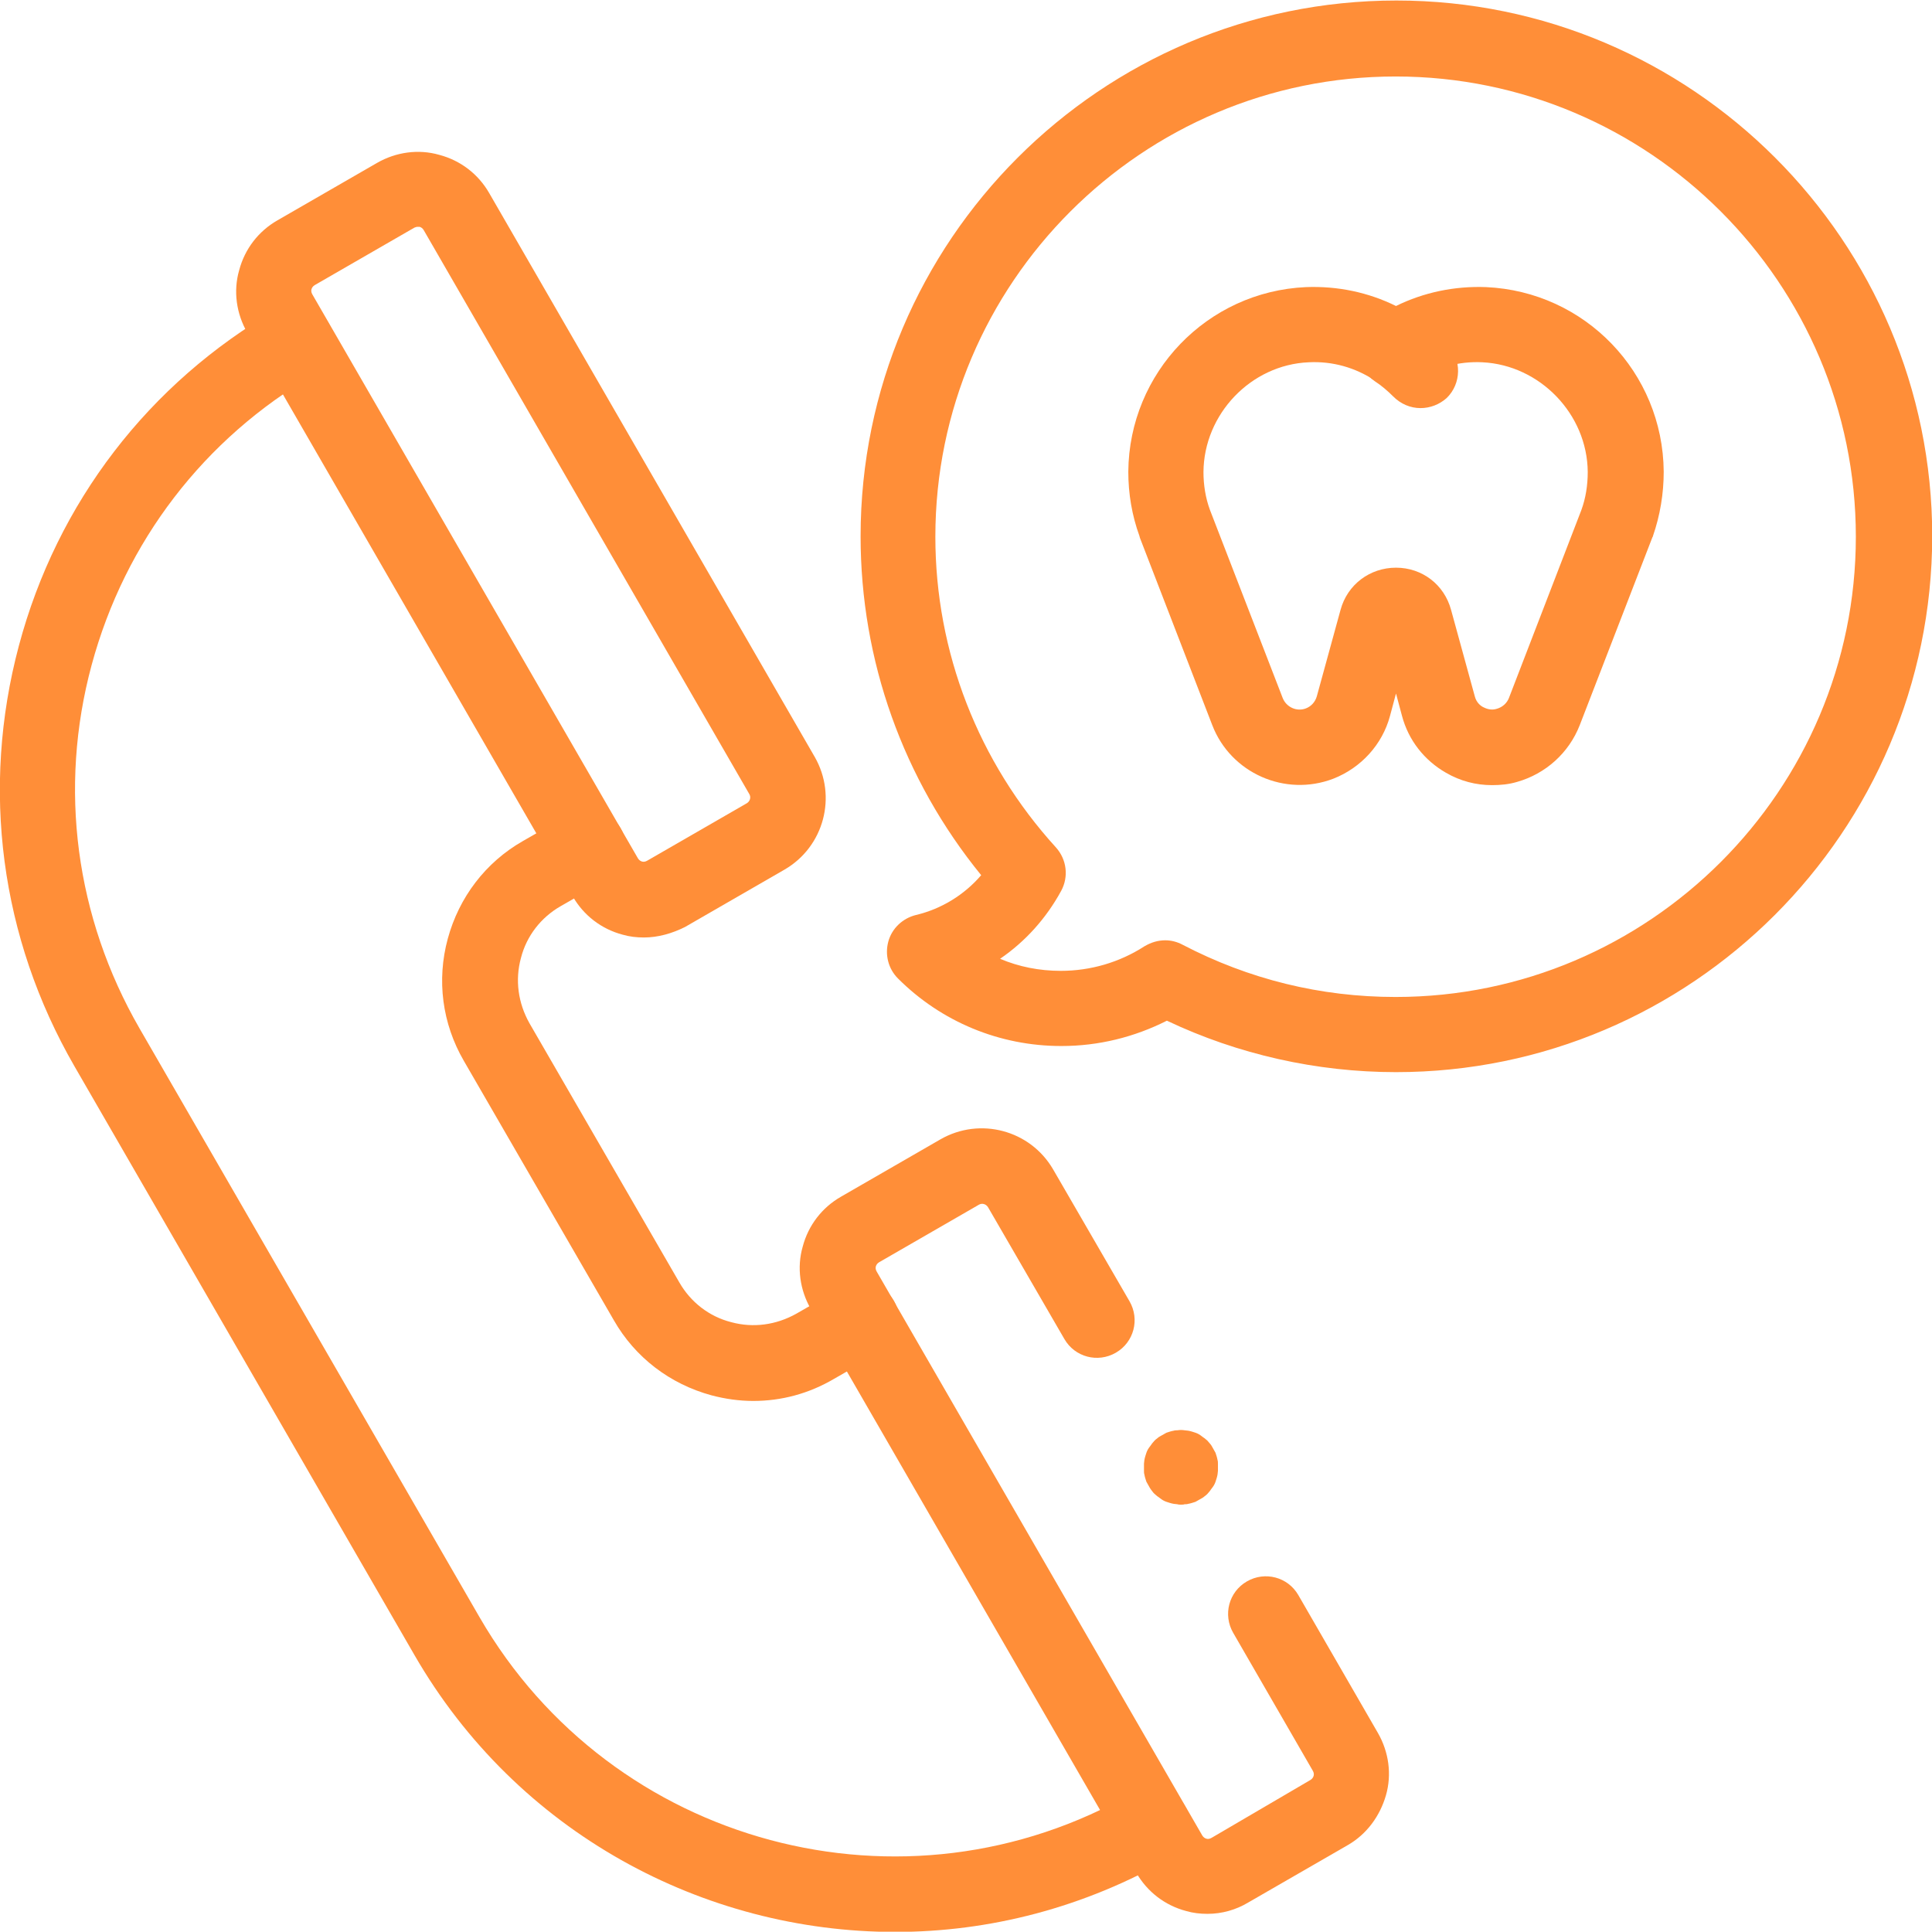
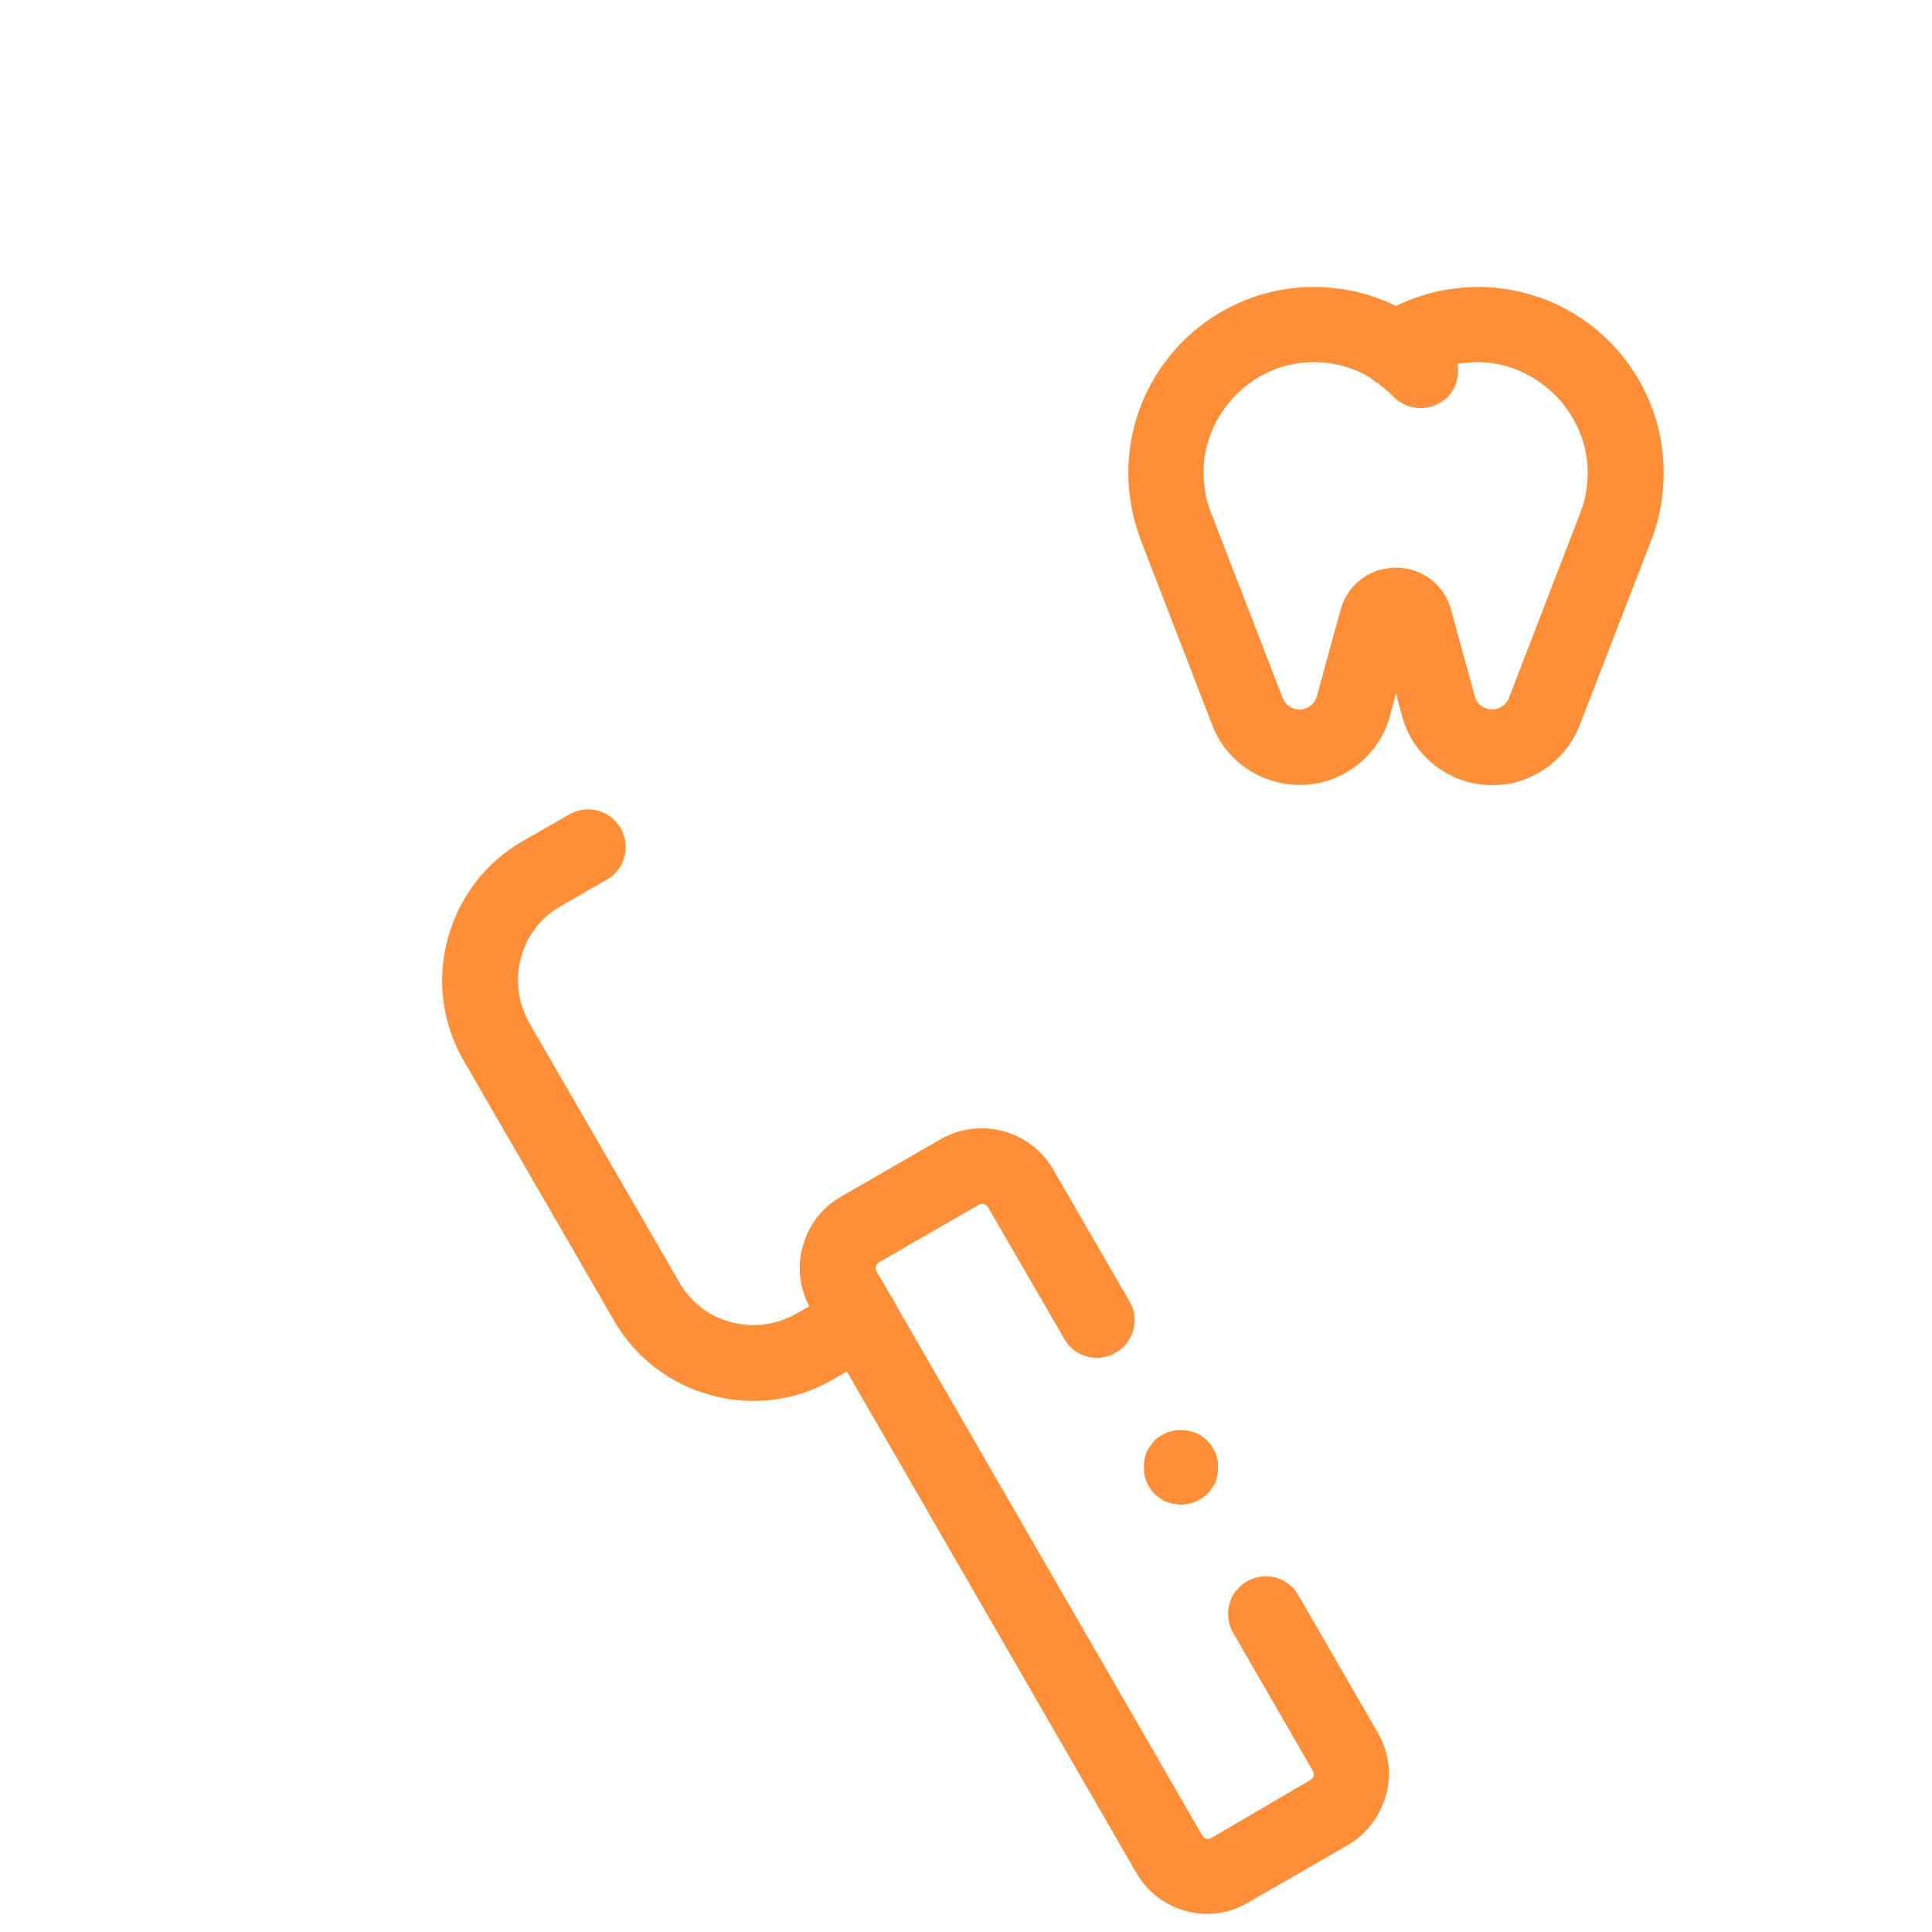
<svg xmlns="http://www.w3.org/2000/svg" version="1.1" id="Слой_1" x="0px" y="0px" viewBox="0 0 640.7 640.6" style="enable-background:new 0 0 640.7 640.6;" xml:space="preserve">
  <style type="text/css"> .st0{fill:#FF8E38;} </style>
  <g>
    <g>
      <g transform="matrix(1.333 0 0 -1.333 0 682.667)">
        <path class="st0" d="M300.4,36c-1.8,0-3.6,0.2-5.3,0.7c-5.3,1.4-9.7,4.8-12.4,9.5l-81,140.3c-2.7,4.7-3.5,10.3-2,15.5 c1.4,5.3,4.8,9.7,9.5,12.4l24.8,14.3c9.8,5.6,22.3,2.3,28-7.5l19-32.8c2.6-4.5,1.1-10.2-3.4-12.8c-4.5-2.6-10.2-1.1-12.8,3.4 l-19,32.8c-0.5,0.8-1.5,1.1-2.3,0.6l-24.8-14.3c-0.5-0.3-0.7-0.7-0.8-1c-0.1-0.3-0.1-0.8,0.2-1.3l81-140.3c0.3-0.5,0.7-0.7,1-0.8 c0.3-0.1,0.8-0.1,1.3,0.2L326,69.3c0.5,0.3,0.7,0.7,0.8,1c0.1,0.3,0.1,0.8-0.2,1.3l-19.8,34.3c-2.6,4.5-1.1,10.2,3.4,12.8 c4.5,2.6,10.2,1.1,12.8-3.4l19.8-34.3c2.7-4.7,3.5-10.3,2-15.5s-4.8-9.7-9.5-12.4l-24.8-14.3C307.5,37,304,36,300.4,36z" />
-         <path class="st0" d="M160.2,278.9c-1.8,0-3.6,0.2-5.3,0.7c-5.3,1.4-9.7,4.8-12.4,9.5l-81,140.3c-2.7,4.7-3.5,10.3-2,15.5 c1.4,5.3,4.8,9.7,9.5,12.4l24.8,14.3c4.7,2.7,10.3,3.5,15.5,2c5.3-1.4,9.7-4.8,12.4-9.5l81-140.3c5.6-9.8,2.3-22.3-7.5-28 l-24.8-14.3C167.2,279.9,163.7,278.9,160.2,278.9z M103.9,455.7c-0.3,0-0.5-0.1-0.8-0.2l-24.8-14.3c-0.5-0.3-0.7-0.7-0.8-1 s-0.1-0.8,0.2-1.3c0,0,0,0,0,0l81-140.3c0.3-0.5,0.7-0.7,1-0.8c0.3-0.1,0.8-0.1,1.3,0.2l24.8,14.3c0.8,0.5,1.1,1.5,0.6,2.3 l-81,140.3c-0.3,0.5-0.7,0.7-1,0.8C104.2,455.7,104.1,455.7,103.9,455.7z" />
-         <path class="st0" d="M222.7,31.5c-47.7,0-94.1,24.7-119.6,68.9L18.5,246.9c-18.4,31.9-23.3,69-13.8,104.6 c9.5,35.6,32.3,65.3,64.2,83.7c4.5,2.6,10.2,1.1,12.8-3.4c2.6-4.5,1.1-10.2-3.4-12.8c-27.5-15.9-47.2-41.6-55.5-72.3 s-4-62.8,11.9-90.4l84.6-146.5C152.2,52.9,225.1,33.4,282,66.2c4.5,2.6,10.2,1.1,12.8-3.4s1.1-10.2-3.4-12.8 C269.7,37.5,246.1,31.5,222.7,31.5z" />
        <path class="st0" d="M187.4,163.6c-3.5,0-7,0.5-10.4,1.4c-10.3,2.8-19,9.4-24.3,18.7l-37.3,64.5c-5.4,9.3-6.8,20.1-4,30.4 c2.8,10.3,9.4,19,18.7,24.3l11.5,6.6c4.5,2.6,10.2,1.1,12.8-3.4c2.6-4.5,1.1-10.2-3.4-12.8l-11.5-6.6c-4.9-2.8-8.5-7.4-9.9-12.9 c-1.5-5.5-0.7-11.2,2.1-16.2l37.3-64.5c2.8-4.9,7.4-8.5,12.9-9.9c5.5-1.5,11.2-0.7,16.2,2.1l11.5,6.6c4.5,2.6,10.2,1.1,12.8-3.4 c2.6-4.5,1.1-10.2-3.4-12.8l-11.5-6.6C201.2,165.4,194.4,163.6,187.4,163.6z" />
        <path class="st0" d="M293.8,137.8c-0.3,0-0.6,0-0.9,0.1c-0.3,0-0.6,0.1-0.9,0.1c-0.6,0.1-1.2,0.3-1.8,0.5 c-0.6,0.2-1.1,0.5-1.6,0.9c-0.3,0.2-0.5,0.4-0.7,0.5c-0.2,0.2-0.5,0.4-0.7,0.6c-0.2,0.2-0.4,0.4-0.6,0.7s-0.4,0.5-0.5,0.7 c-0.3,0.5-0.6,1.1-0.9,1.6c-0.2,0.6-0.4,1.2-0.5,1.8c-0.1,0.3-0.1,0.6-0.1,0.9s0,0.6,0,0.9c0,0.3,0,0.6,0,0.9 c0,0.3,0.1,0.6,0.1,0.9c0.1,0.6,0.3,1.2,0.5,1.8c0.2,0.6,0.5,1.1,0.9,1.6c0.2,0.3,0.4,0.5,0.5,0.7c0.2,0.2,0.4,0.5,0.6,0.7 c0.2,0.2,0.4,0.4,0.7,0.6c0.2,0.2,0.5,0.4,0.7,0.5c0.5,0.3,1.1,0.6,1.6,0.9c0.6,0.2,1.2,0.4,1.8,0.5c0.3,0.1,0.6,0.1,0.9,0.1 c0.6,0.1,1.2,0.1,1.8,0c0.3,0,0.6-0.1,0.9-0.1c0.6-0.1,1.2-0.3,1.8-0.5c0.6-0.2,1.1-0.5,1.6-0.9c0.3-0.2,0.5-0.4,0.7-0.5 c0.2-0.2,0.5-0.4,0.7-0.6c0.2-0.2,0.4-0.5,0.6-0.7c0.2-0.2,0.4-0.5,0.5-0.7c0.3-0.5,0.6-1.1,0.9-1.6c0.2-0.6,0.4-1.2,0.5-1.8 c0.1-0.3,0.1-0.6,0.1-0.9c0-0.3,0-0.6,0-0.9c0-0.3,0-0.6,0-0.9c0-0.3-0.1-0.6-0.1-0.9c-0.1-0.6-0.3-1.2-0.5-1.8 c-0.2-0.6-0.5-1.1-0.9-1.6c-0.2-0.3-0.4-0.5-0.5-0.7c-0.2-0.2-0.4-0.5-0.6-0.7s-0.4-0.4-0.7-0.6c-0.2-0.2-0.5-0.4-0.7-0.5 c-0.5-0.3-1.1-0.6-1.6-0.9c-0.6-0.2-1.2-0.4-1.8-0.5c-0.3-0.1-0.6-0.1-0.9-0.1C294.5,137.8,294.1,137.8,293.8,137.8z" />
-         <path class="st0" d="M347.3,245.4c-19.7,0-39.3,4.4-57,12.8c-8.1-4.1-17-6.3-26.2-6.3c0,0,0,0-0.1,0c-15.3,0-29.8,6-40.6,16.8 c-2.4,2.4-3.3,5.9-2.4,9.2c0.9,3.3,3.6,5.8,6.9,6.6c6.3,1.5,12,5,16.2,9.9c-19.4,23.8-30,53.4-30,84.3 c0,73.5,59.8,133.3,133.3,133.3c73.5,0,133.3-59.8,133.3-133.3C480.6,305.2,420.8,245.4,347.3,245.4z M289.9,278.2 c1.5,0,3-0.4,4.3-1.1c16.5-8.6,34.3-13,53-13c63.1,0,114.5,51.4,114.5,114.5c0,63.1-51.4,114.5-114.5,114.5 c-63.1,0-114.5-51.4-114.5-114.5c0-28.7,10.7-56.1,30-77.3c2.7-3,3.2-7.3,1.3-10.8c-3.7-6.8-8.9-12.6-15.2-16.9 c4.7-2,9.8-3,15.1-3c0,0,0,0,0,0c7.4,0,14.6,2.1,20.8,6.1C286.4,277.7,288.1,278.2,289.9,278.2z" />
        <path class="st0" d="M371.2,316.8c-4,0-7.9,1-11.5,3.1c-5.4,3.1-9.3,8.1-10.9,14.1l-1.5,5.6l-1.5-5.6 c-1.9-7.1-7.2-12.9-14.1-15.6c-12-4.6-25.5,1.4-30.1,13.3l-18,46.6c0,0.1-0.1,0.2-0.1,0.4c-1.9,5.2-2.8,10.6-2.8,16.1 c0.2,24.6,19.6,44.8,44.2,45.9c7.9,0.3,15.5-1.3,22.4-4.7c6.9,3.4,14.6,5,22.4,4.7c24.6-1.1,44-21.2,44.2-45.9 c0-5.5-0.9-10.9-2.7-16.1c0-0.1,0-0.1-0.1-0.2L393,331.7c-2.7-6.9-8.5-12.1-15.6-14.1C375.4,317,373.3,316.8,371.2,316.8z M347.3,370.9c6.5,0,12-4.2,13.7-10.5l5.9-21.5c0.4-1.6,1.5-2.4,2.1-2.7c0.6-0.3,1.9-0.9,3.4-0.4c1.4,0.4,2.5,1.4,3,2.7l18,46.7 c1.1,3,1.6,6.2,1.6,9.5c-0.1,14.4-11.9,26.6-26.2,27.3c0,0,0,0,0,0c-5.9,0.3-11.6-1.3-16.4-4.5c-3.1-2.1-7.2-2.1-10.4,0 c-4.9,3.2-10.5,4.8-16.4,4.5c-14.4-0.6-26.1-12.9-26.2-27.3c0-3.2,0.5-6.4,1.6-9.4l18.1-46.8c0.9-2.3,3.5-3.5,5.8-2.6 c1.3,0.5,2.3,1.6,2.7,3l5.9,21.5C335.2,366.7,340.8,370.9,347.3,370.9z M402.3,381.8L402.3,381.8L402.3,381.8z" />
        <path class="st0" d="M353.4,410.6c-2.5,0-4.9,1-6.8,2.9c-1.4,1.4-2.9,2.7-4.6,3.8c-4.3,2.9-5.5,8.7-2.6,13 c2.9,4.3,8.7,5.5,13,2.6c2.8-1.9,5.4-4,7.7-6.5c3.6-3.7,3.5-9.7-0.2-13.3C358.1,411.5,355.8,410.6,353.4,410.6z" />
      </g>
    </g>
  </g>
</svg>